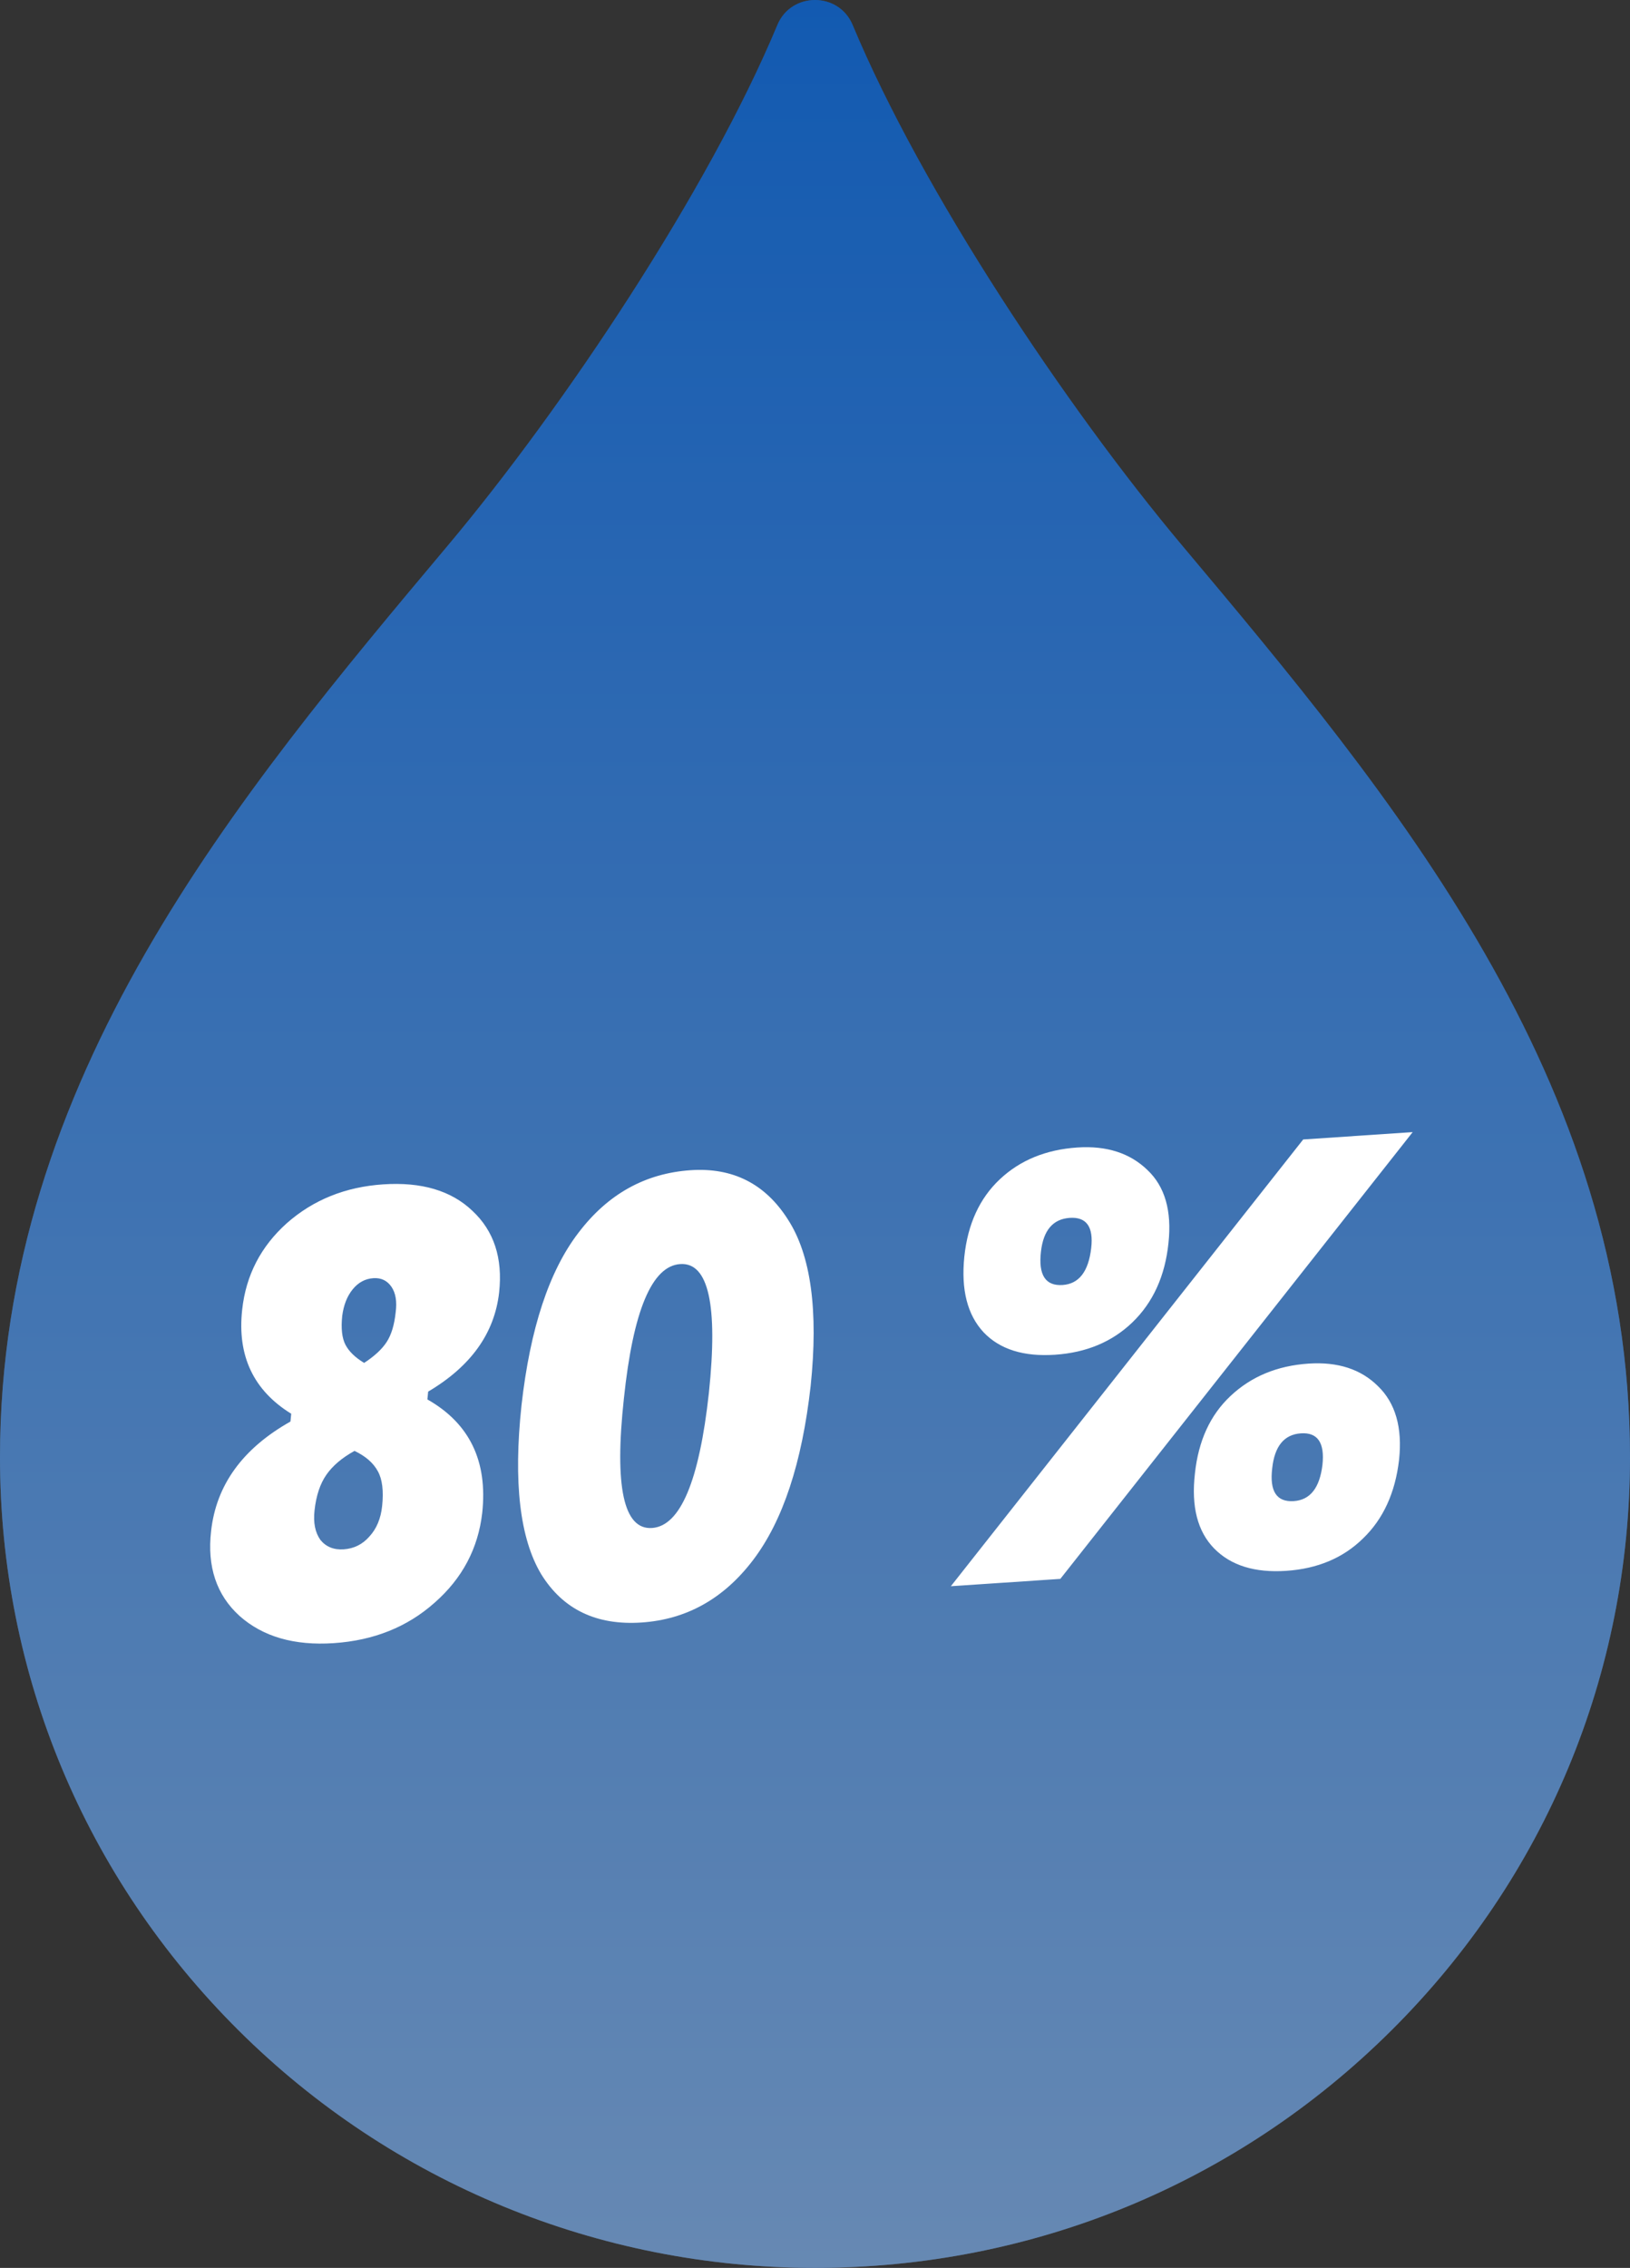
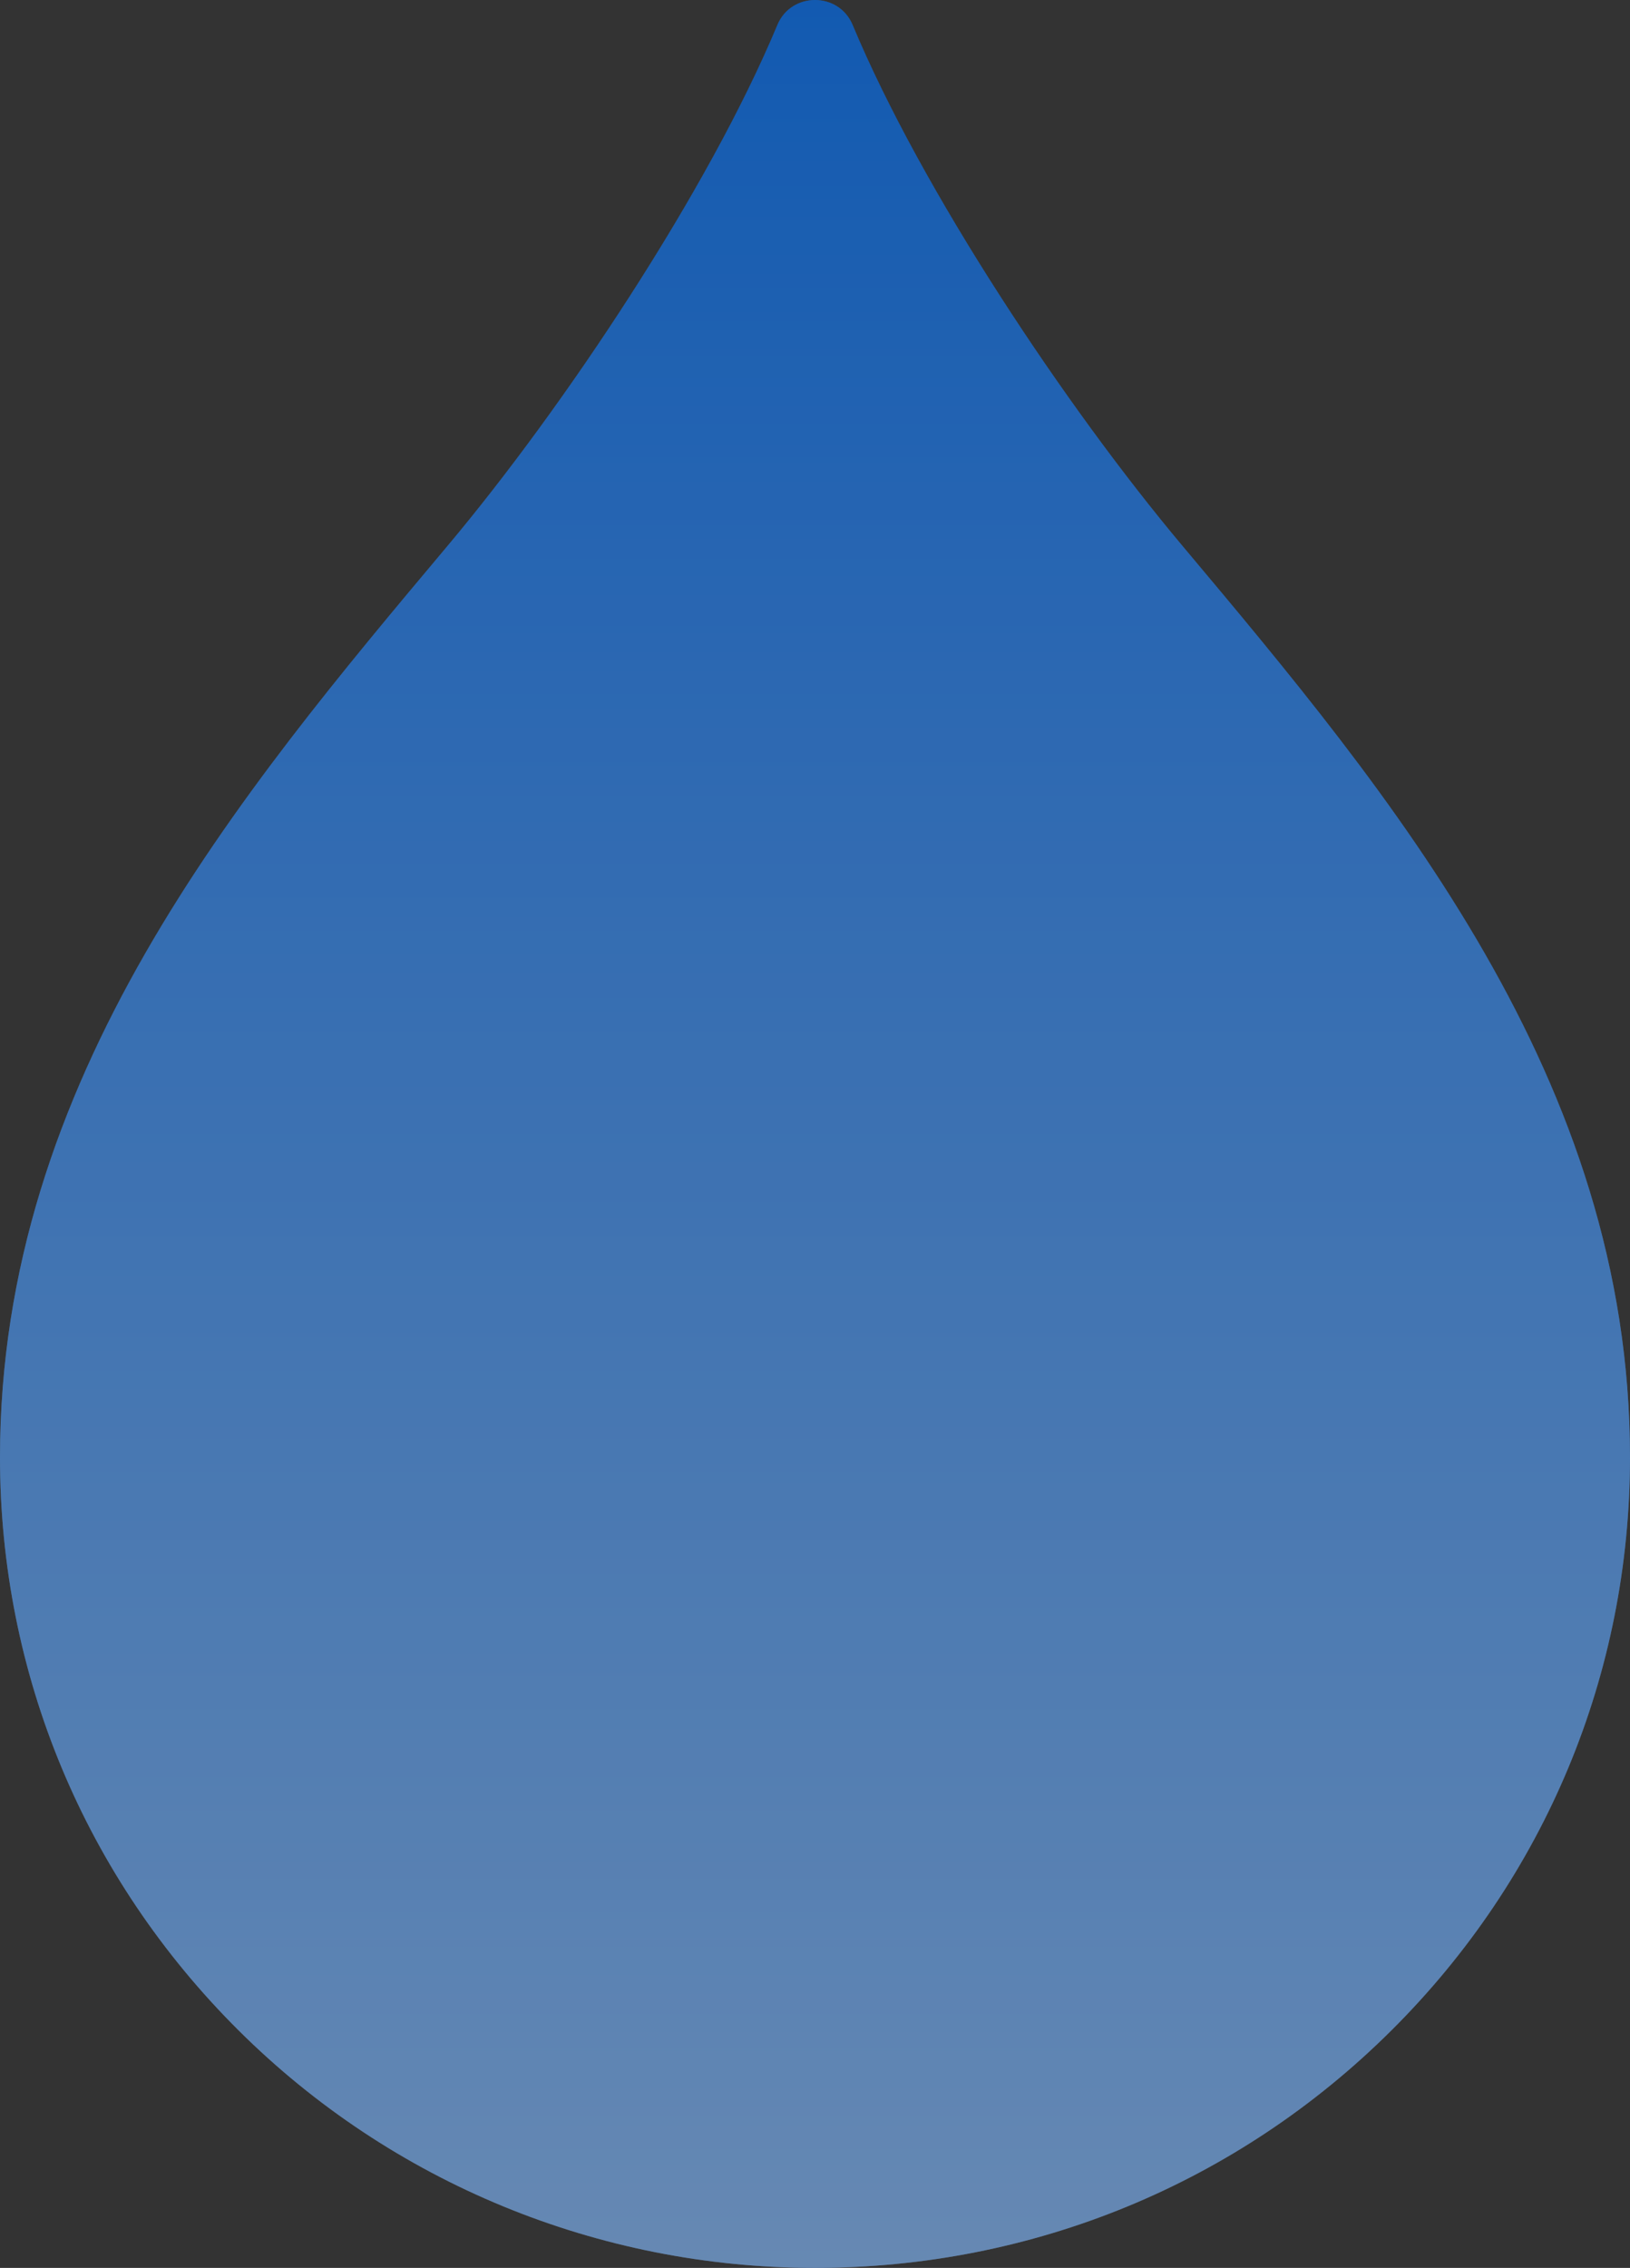
<svg xmlns="http://www.w3.org/2000/svg" width="271" height="377" viewBox="0 0 271 377" fill="none">
  <rect x="0" y="0" width="271" height="377" fill="#333333" stroke="none" />
  <path d="M141.759 4.154C139.45 -1.385 131.554 -1.385 129.245 4.154C117.714 31.797 93.646 67.823 74.472 90.67C39.563 132.253 0 179.393 0 242.252C0 278.243 14.094 312.084 39.687 337.536C65.125 362.834 99.505 376.996 135.482 377C171.686 377 205.719 362.989 231.313 337.536C256.906 312.084 271 278.243 271 242.252C271 179.397 231.437 132.257 196.528 90.67C177.354 67.823 153.286 31.801 141.759 4.154Z" fill="url(#paint0_linear_5960_584)" />
  <path d="M141.759 4.154C139.45 -1.385 131.554 -1.385 129.245 4.154C117.714 31.797 93.646 67.823 74.472 90.67C39.563 132.253 0 179.393 0 242.252C0 278.243 14.094 312.084 39.687 337.536C65.125 362.834 99.505 376.996 135.482 377C171.686 377 205.719 362.989 231.313 337.536C256.906 312.084 271 278.243 271 242.252C271 179.397 231.437 132.257 196.528 90.67C177.354 67.823 153.286 31.801 141.759 4.154Z" fill="black" fill-opacity="0.3" />
-   <path d="M55.492 273.145C48.925 273.586 43.697 272.072 39.808 268.605C35.99 265.132 34.42 260.434 35.098 254.509C35.947 246.852 40.344 240.785 48.289 236.309L48.417 235.01C42.134 231.129 39.416 225.36 40.265 217.703C40.886 211.997 43.361 207.207 47.69 203.331C52.09 199.451 57.431 197.3 63.712 196.879C70.065 196.453 75.003 197.914 78.525 201.263C82.12 204.607 83.606 209.132 82.985 214.838C82.222 221.629 78.289 227.127 71.186 231.331L71.058 232.631C78.064 236.606 81.103 242.891 80.174 251.486C79.495 257.41 76.854 262.391 72.249 266.429C67.716 270.461 62.13 272.7 55.492 273.145ZM62.07 212.476C60.714 212.567 59.572 213.182 58.644 214.319C57.717 215.457 57.134 216.93 56.897 218.739C56.679 220.832 56.858 222.434 57.434 223.542C58.011 224.651 59.046 225.657 60.541 226.56C62.258 225.441 63.507 224.282 64.287 223.083C65.067 221.883 65.566 220.236 65.784 218.142C66.021 216.334 65.782 214.916 65.068 213.888C64.354 212.861 63.355 212.39 62.07 212.476ZM63.534 250.343C63.795 247.816 63.559 245.896 62.825 244.583C62.087 243.199 60.792 242.066 58.941 241.187C56.866 242.33 55.306 243.653 54.26 245.158C53.214 246.662 52.558 248.642 52.292 251.097C52.069 253.12 52.394 254.747 53.265 255.979C54.203 257.135 55.493 257.658 57.134 257.548C58.847 257.433 60.27 256.728 61.402 255.433C62.605 254.134 63.316 252.437 63.534 250.343ZM103.726 232.483C102.128 247.145 103.685 254.318 108.396 254.002C113.107 253.686 116.261 246.197 117.859 231.535C119.39 216.949 117.8 209.814 113.089 210.13C108.378 210.446 105.257 217.897 103.726 232.483ZM89.983 261.69C86.43 255.762 85.337 246.407 86.702 233.625C88.139 220.837 91.297 211.269 96.177 204.919C101.052 198.497 107.273 195.033 114.839 194.525C121.834 194.056 127.215 196.778 130.981 202.692C134.819 208.6 136.084 217.837 134.776 230.4C133.339 243.187 130.15 252.83 125.208 259.327C120.333 265.749 114.148 269.211 106.653 269.714C99.159 270.216 93.602 267.542 89.983 261.69ZM211.514 244.074C211.054 247.905 212.252 249.725 215.107 249.533C217.819 249.351 219.406 247.345 219.866 243.514C220.264 239.83 219.071 238.082 216.287 238.269C213.504 238.455 211.913 240.39 211.514 244.074ZM198.666 244.936C199.235 239.52 201.206 235.229 204.578 232.063C208.018 228.821 212.343 227.026 217.553 226.676C222.407 226.35 226.255 227.598 229.097 230.419C232.01 233.235 233.18 237.315 232.607 242.659C231.971 248.151 229.97 252.515 226.602 255.753C223.305 258.985 219.052 260.776 213.841 261.126C208.631 261.475 204.64 260.237 201.869 257.412C199.098 254.586 198.031 250.427 198.666 244.936ZM173.068 208.042C172.613 211.945 173.813 213.8 176.668 213.609C179.381 213.427 180.964 211.385 181.42 207.482C181.828 203.942 180.64 202.265 177.856 202.451C175.072 202.638 173.476 204.502 173.068 208.042ZM160.327 208.897C160.896 203.481 162.867 199.191 166.24 196.025C169.612 192.859 173.904 191.101 179.114 190.752C183.968 190.426 187.852 191.671 190.765 194.487C193.674 197.232 194.841 201.276 194.268 206.62C193.704 212.107 191.705 216.508 188.27 219.821C184.902 223.058 180.613 224.852 175.402 225.201C170.192 225.551 166.237 224.31 163.537 221.48C160.833 218.578 159.763 214.384 160.327 208.897ZM216.667 189.416L234.869 188.195L176.288 262.462L158.087 263.682L216.667 189.416Z" fill="white" />
  <defs>
    <linearGradient id="paint0_linear_5960_584" x1="135.5" y1="0" x2="135.5" y2="377" gradientUnits="userSpaceOnUse">
      <stop stop-color="#1A80FC" />
      <stop offset="1" stop-color="#92C3FF" />
    </linearGradient>
  </defs>
</svg>